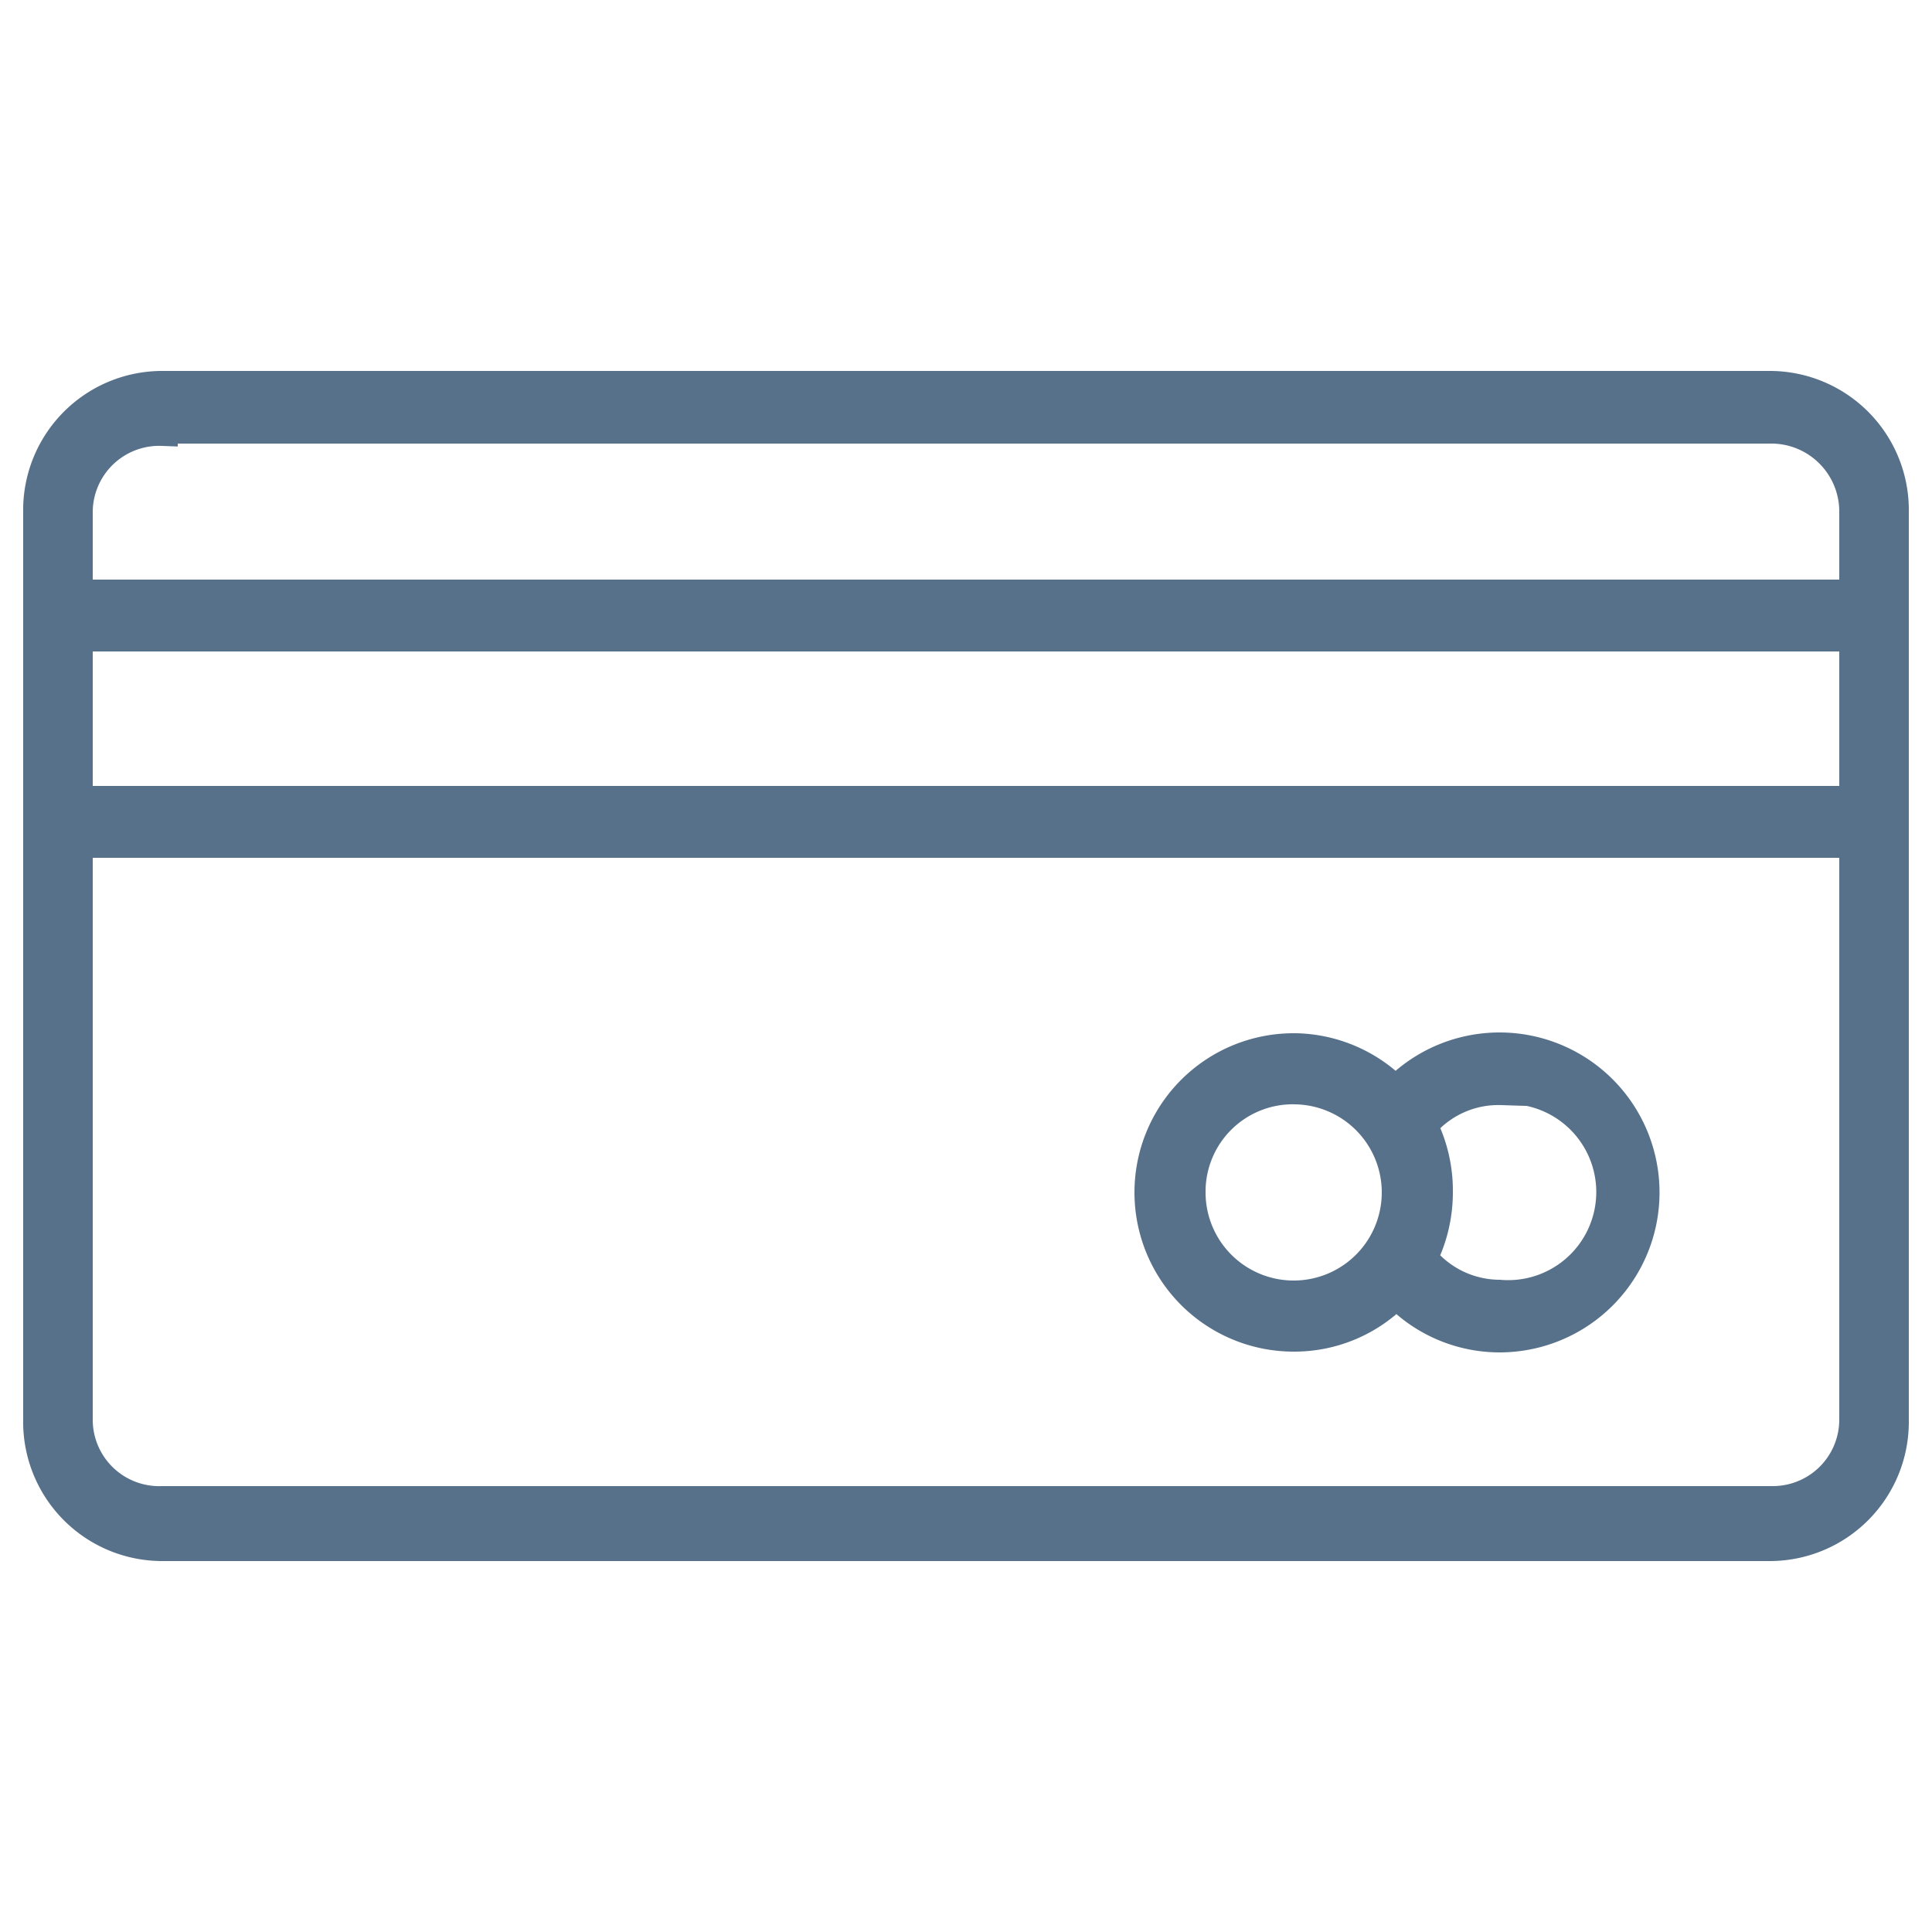
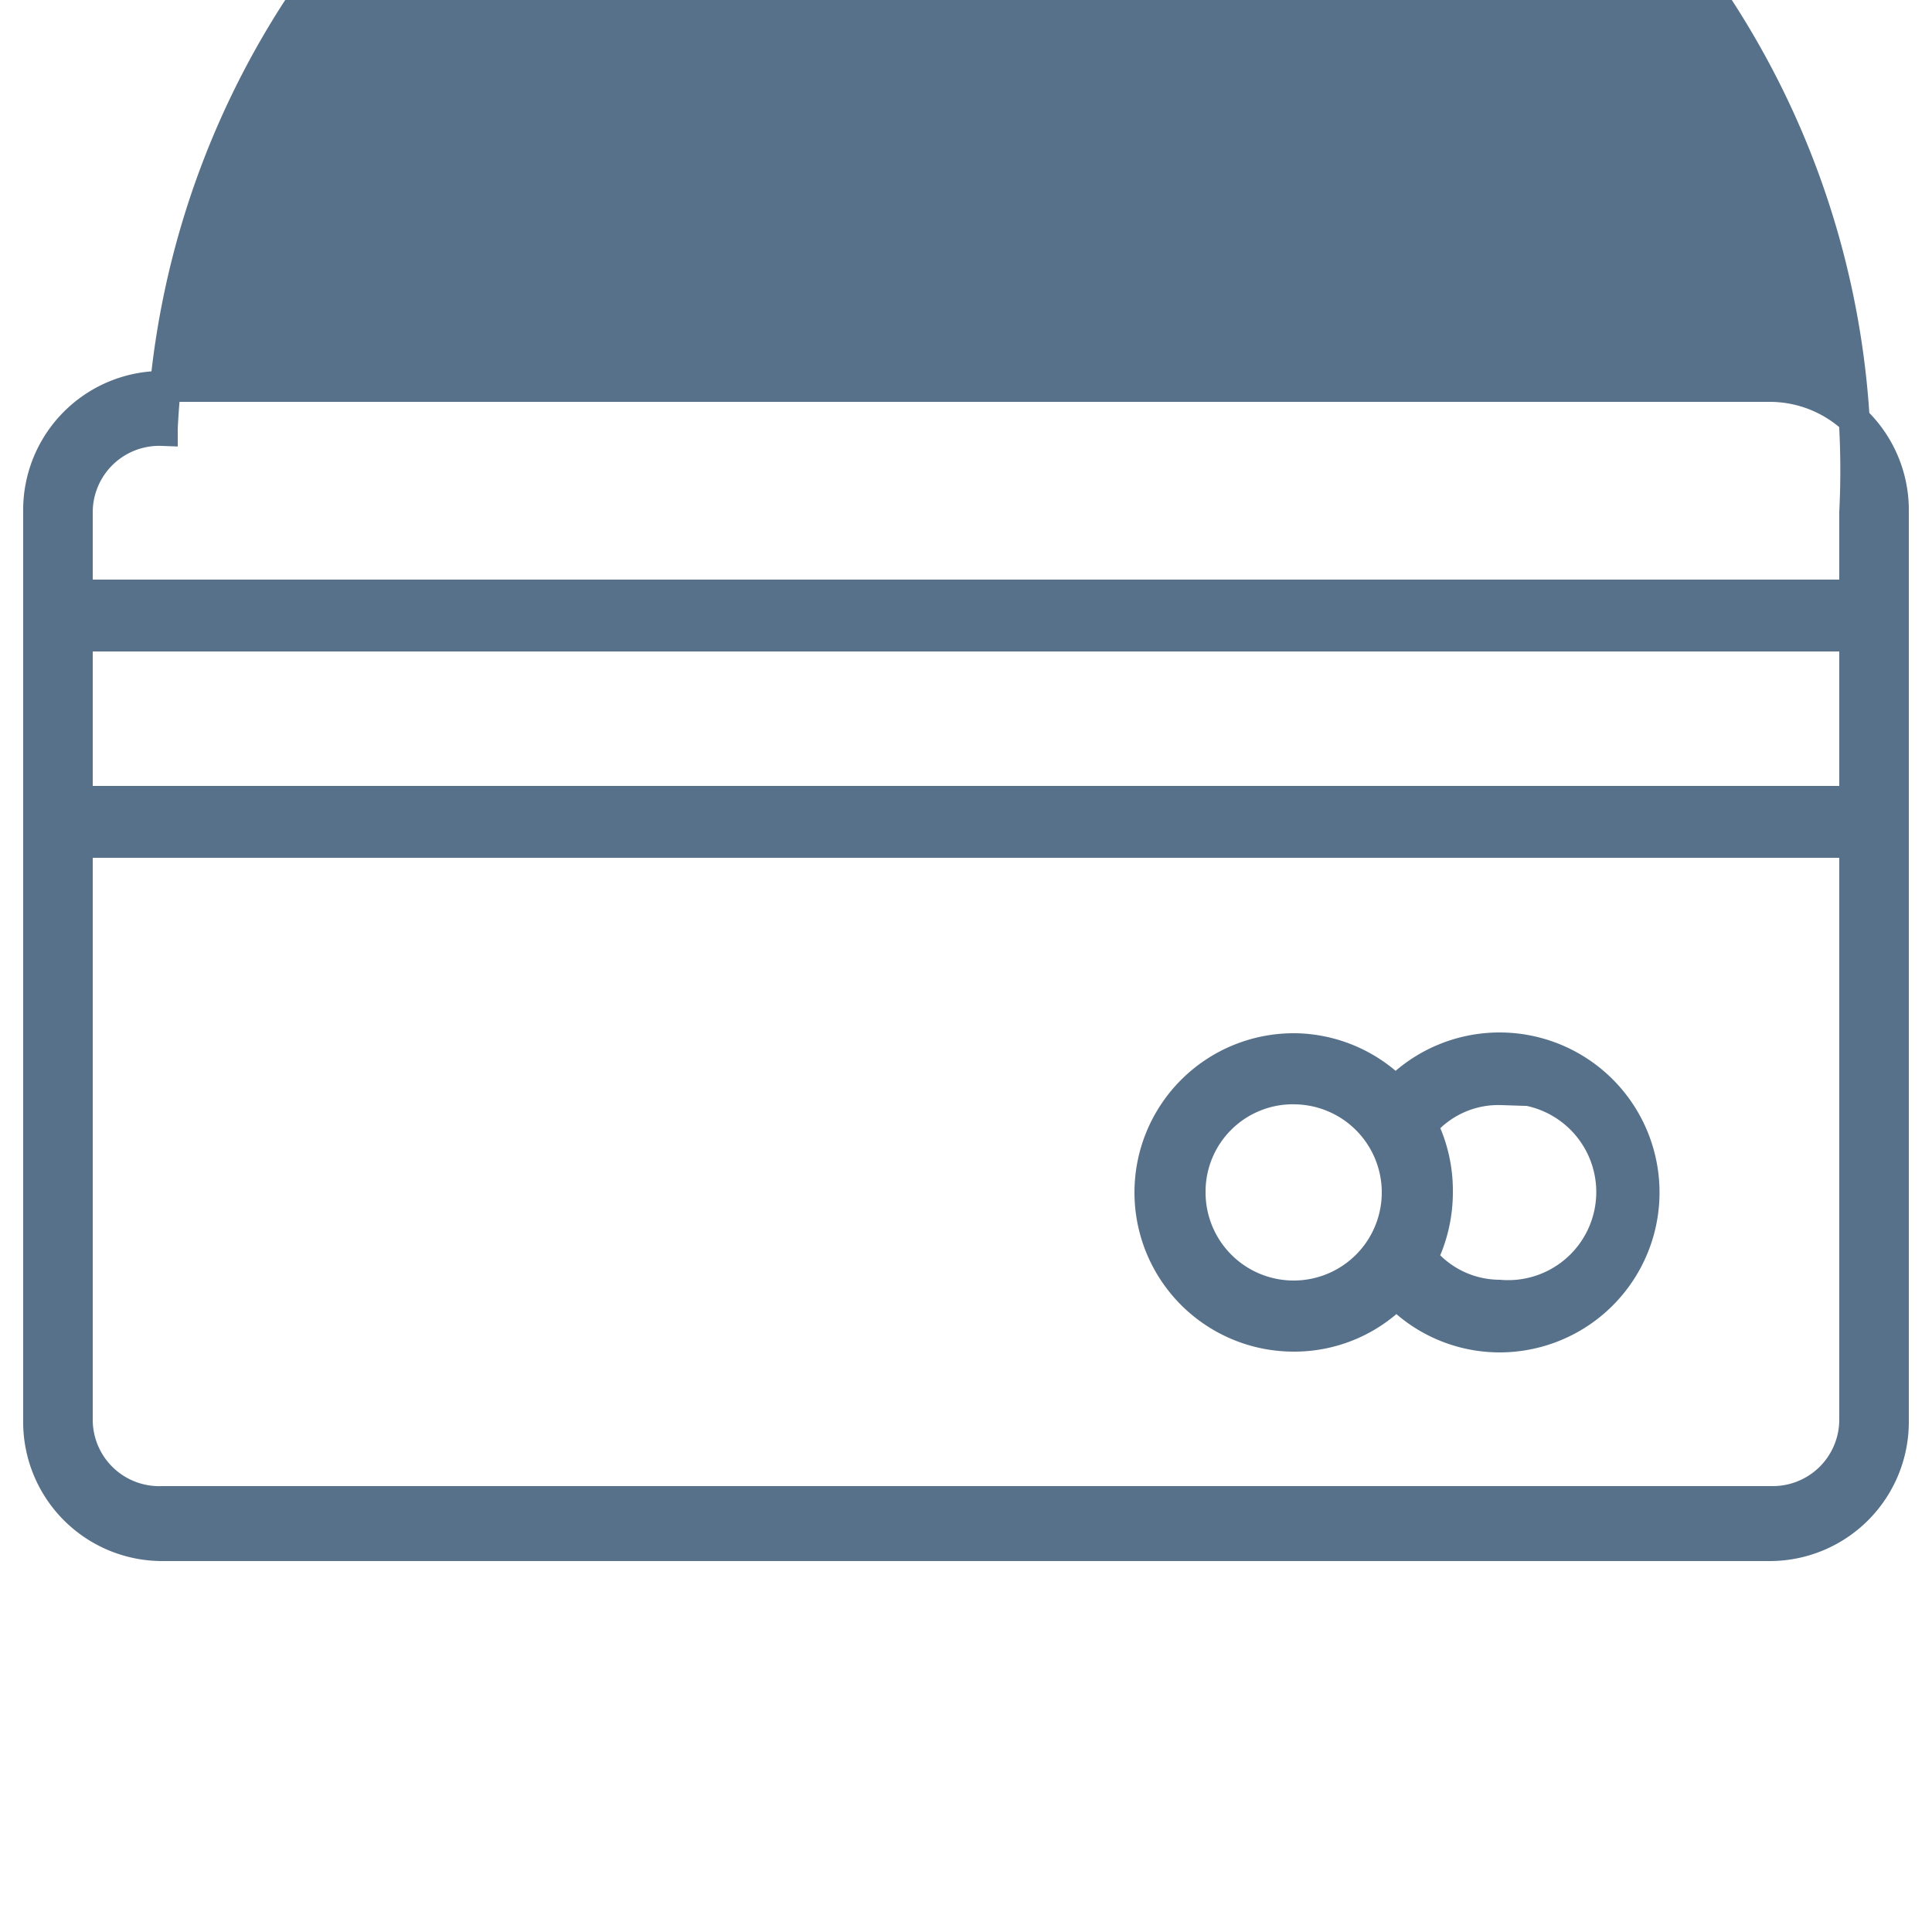
<svg xmlns="http://www.w3.org/2000/svg" id="Layer_1" data-name="Layer 1" viewBox="0 0 25 25">
  <defs>
    <style>.cls-1{fill:#57718A;stroke:#57718A;stroke-miterlimit:10;stroke-width:0.4px;}</style>
  </defs>
  <title>HERE_All</title>
-   <path class="cls-1" d="M2.1,5A1.6,1.6,0,0,0,.5,6.63V18.37A1.6,1.6,0,0,0,2.1,20H22.9a1.6,1.6,0,0,0,1.6-1.6V6.63A1.6,1.6,0,0,0,22.9,5Zm0,.54H22.9A1.08,1.08,0,0,1,24,6.63V7.7H1V6.63A1.06,1.06,0,0,1,2.1,5.57ZM1,8.23H24v2.14H1ZM1,10.9H24v7.47a1.06,1.06,0,0,1-1.07,1.06H2.1A1.06,1.06,0,0,1,1,18.37Zm15.74,2.67a1.86,1.86,0,1,0,0,3.72,1.84,1.84,0,0,0,1.33-.56,1.85,1.85,0,0,0,1.33.57,1.87,1.87,0,1,0-1.34-3.17A1.86,1.86,0,0,0,16.77,13.57Zm0,.52a1.34,1.34,0,1,1-1.34,1.34A1.33,1.33,0,0,1,16.77,14.09Zm2.66,0a1.34,1.34,0,1,1,0,2.67,1.3,1.3,0,0,1-1-.48,1.91,1.91,0,0,0,.2-.86,1.88,1.88,0,0,0-.2-.86A1.29,1.29,0,0,1,19.43,14.1Z" />
+   <path class="cls-1" d="M2.1,5A1.6,1.6,0,0,0,.5,6.63V18.37A1.6,1.6,0,0,0,2.1,20H22.9a1.6,1.6,0,0,0,1.6-1.6V6.63A1.6,1.6,0,0,0,22.9,5Zm0,.54A1.08,1.08,0,0,1,24,6.63V7.7H1V6.63A1.06,1.06,0,0,1,2.1,5.57ZM1,8.23H24v2.14H1ZM1,10.9H24v7.47a1.06,1.06,0,0,1-1.07,1.06H2.1A1.06,1.06,0,0,1,1,18.37Zm15.74,2.67a1.86,1.86,0,1,0,0,3.72,1.84,1.84,0,0,0,1.33-.56,1.85,1.85,0,0,0,1.33.57,1.87,1.87,0,1,0-1.34-3.17A1.86,1.86,0,0,0,16.77,13.57Zm0,.52a1.34,1.34,0,1,1-1.34,1.34A1.33,1.33,0,0,1,16.77,14.09Zm2.66,0a1.34,1.34,0,1,1,0,2.67,1.3,1.3,0,0,1-1-.48,1.91,1.91,0,0,0,.2-.86,1.88,1.88,0,0,0-.2-.86A1.29,1.29,0,0,1,19.43,14.1Z" />
</svg>